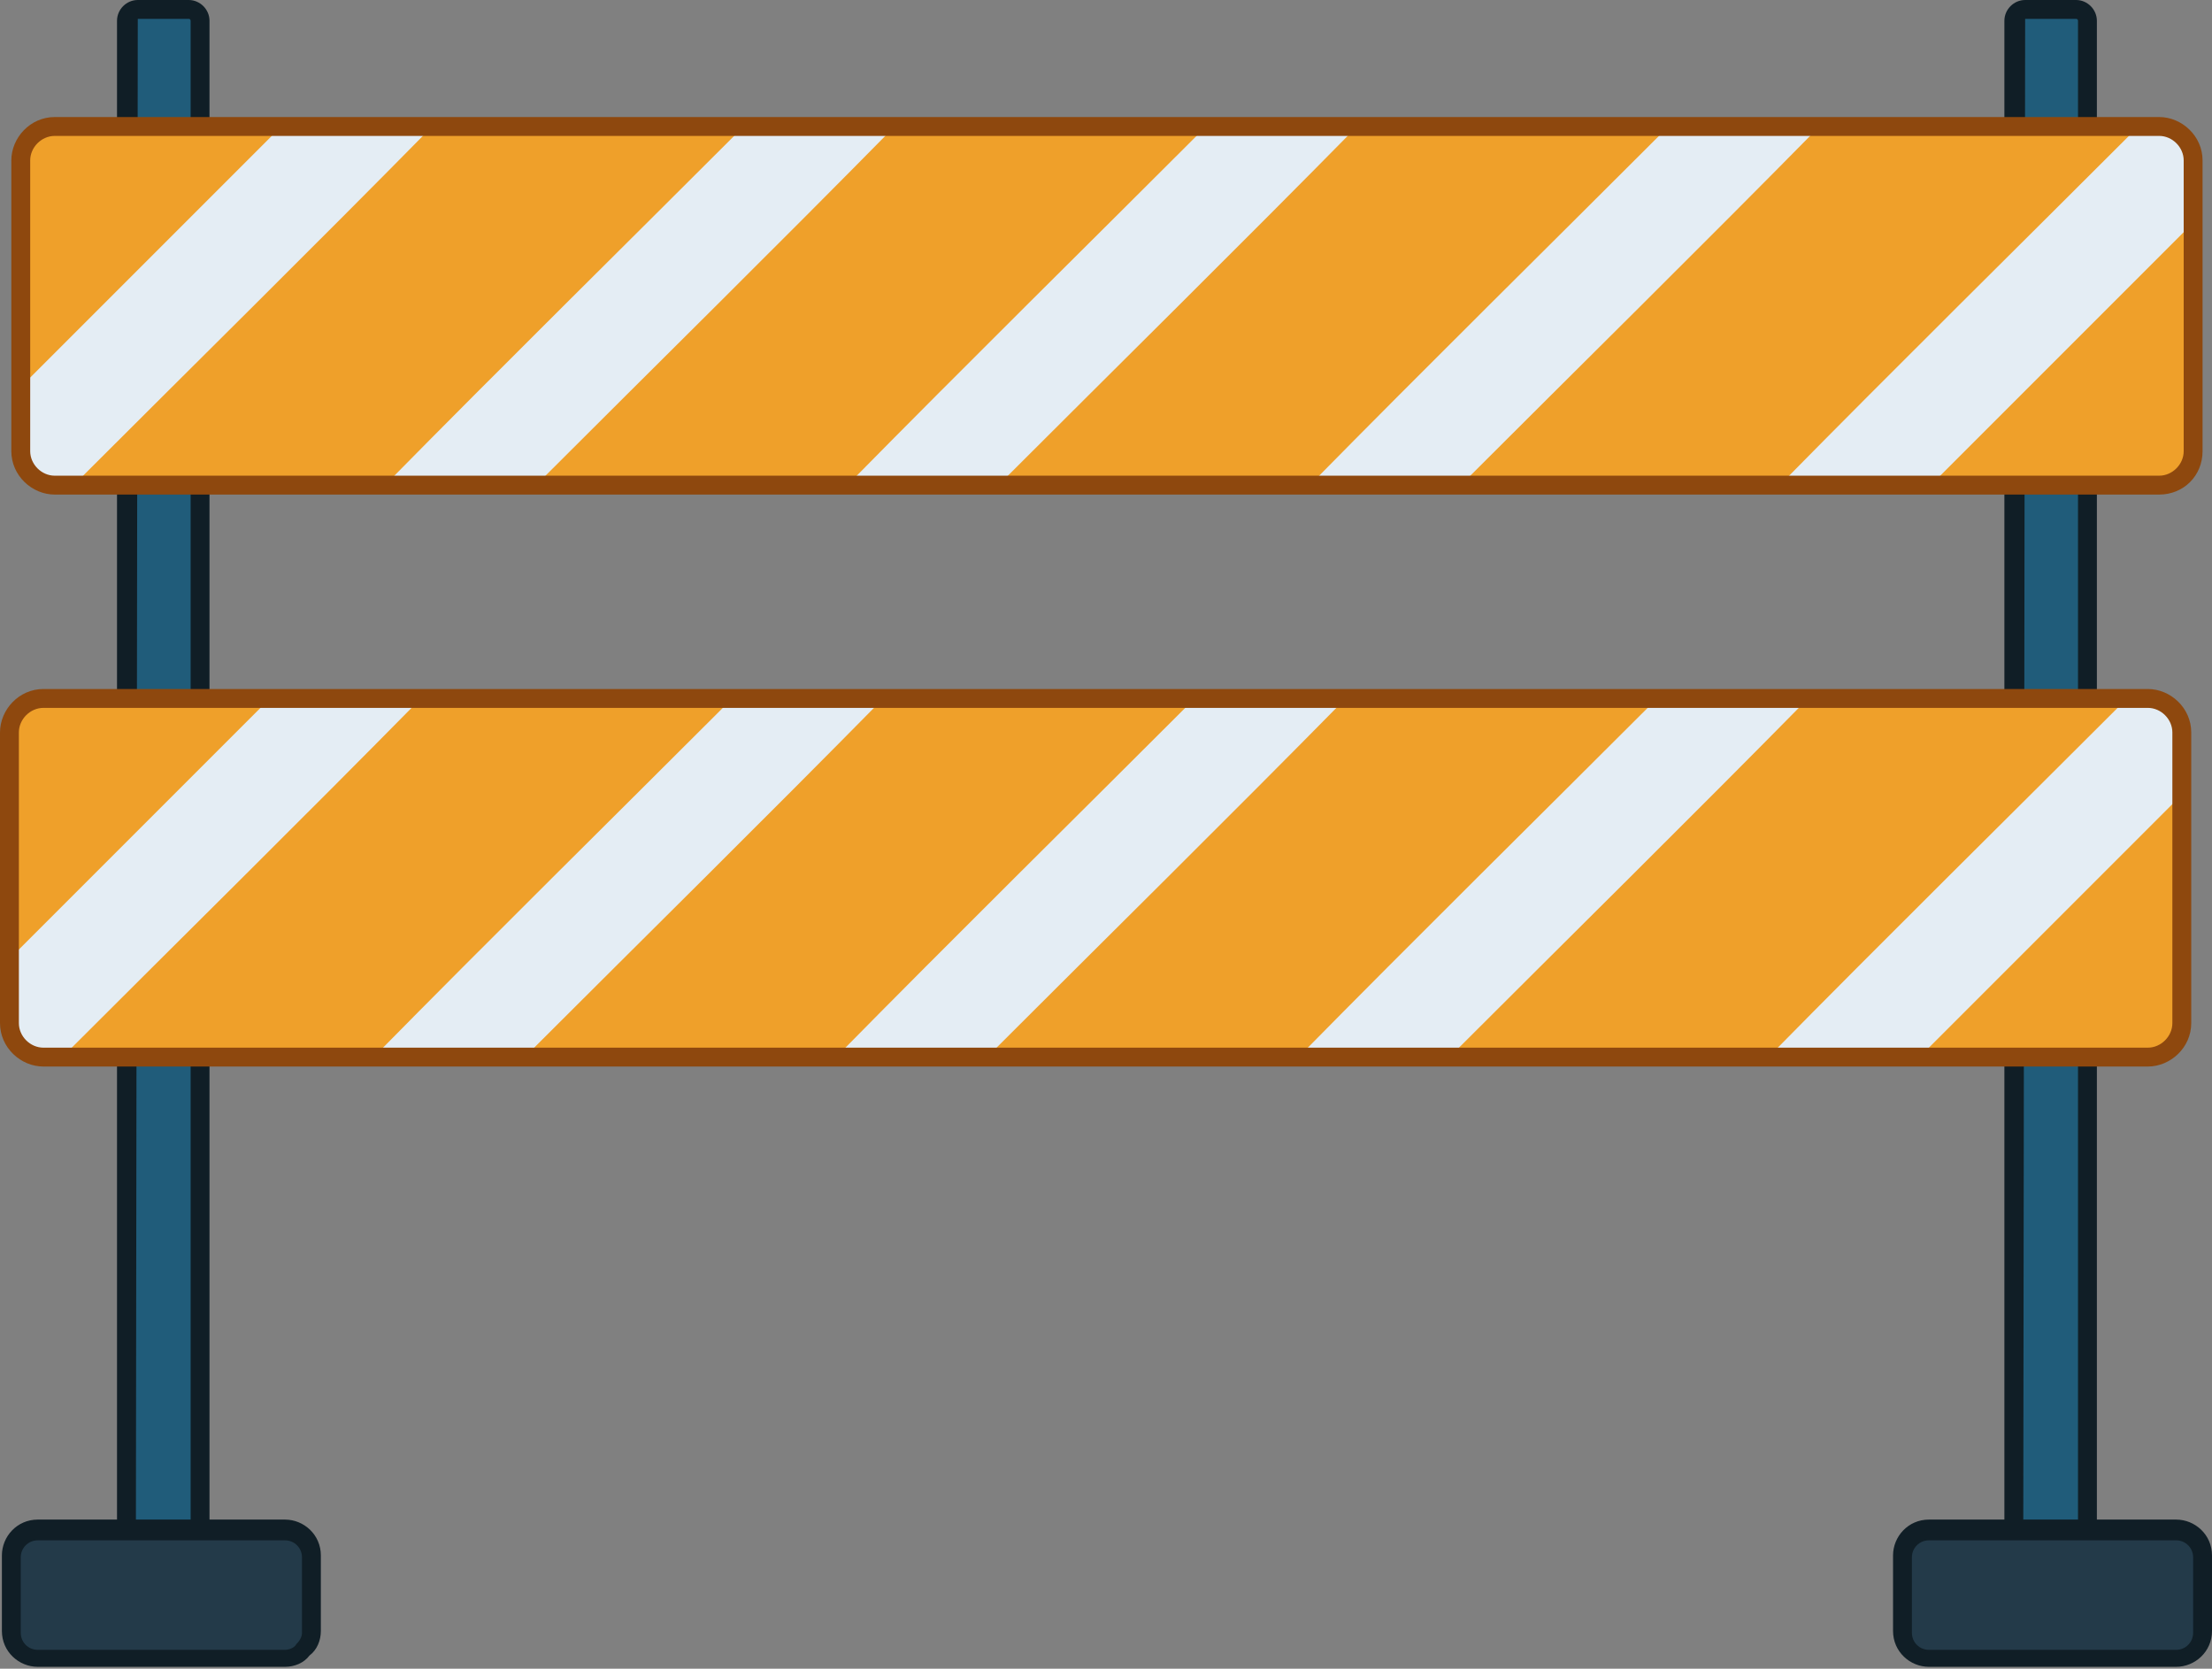
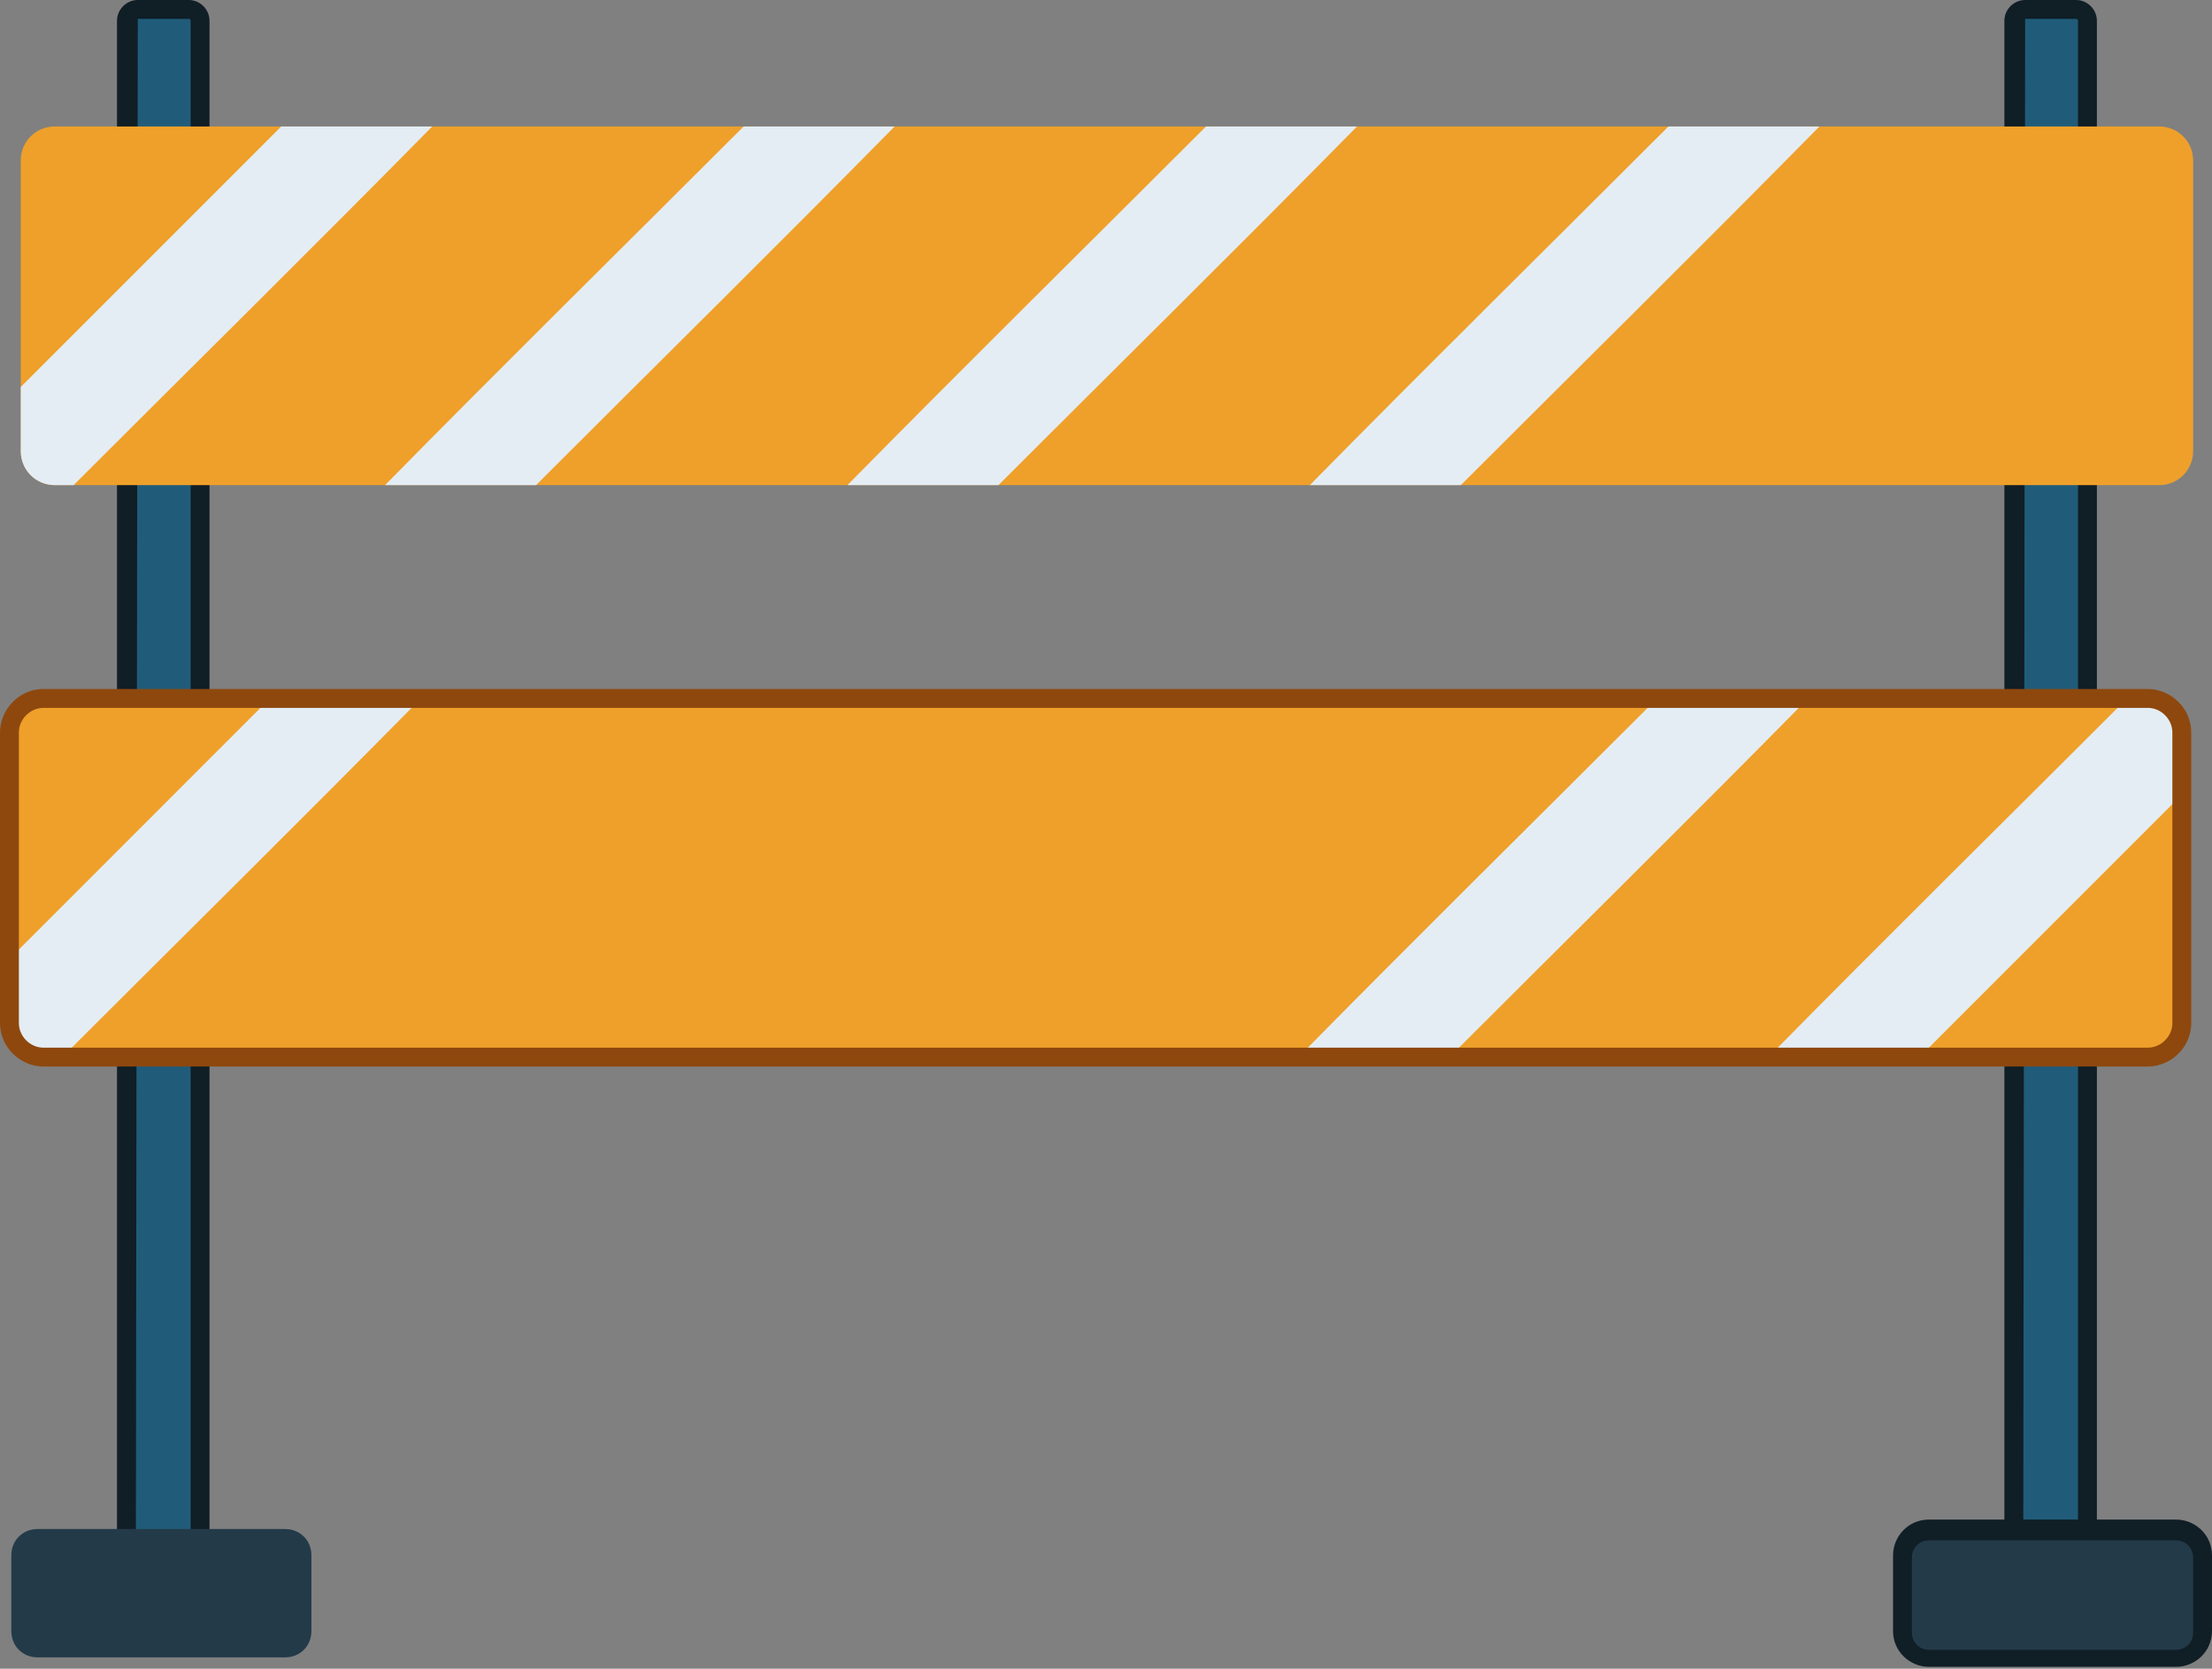
<svg xmlns="http://www.w3.org/2000/svg" version="1.1" id="Слой_1" x="0px" y="0px" viewBox="0 0 117.2 88.4" style="enable-background:new 0 0 117.2 88.4;" xml:space="preserve">
  <rect x="0" y="0" width="117.2" height="88.4" fill="#808080" stroke="none" />
  <style type="text/css"> .st0{fill:#205C7A;} .st1{fill:#101E26;} .st2{fill:#233A49;} .st3{fill:#EFA02A;} .st4{fill:#E4EDF4;} .st5{fill:#8E480E;} </style>
  <g>
    <g>
      <g>
        <g>
          <path class="st0" d="M10,82.3H7.3c-0.3,0-0.6-0.3-0.6-0.6V1.1c0-0.3,0.3-0.6,0.6-0.6H10c0.3,0,0.6,0.3,0.6,0.6v80.7 C10.6,82.1,10.3,82.3,10,82.3z" />
          <path class="st1" d="M10,82.8H7.3c-0.6,0-1.1-0.5-1.1-1.1V1.1C6.2,0.5,6.7,0,7.3,0H10c0.6,0,1.1,0.5,1.1,1.1v80.7 C11.1,82.3,10.6,82.8,10,82.8z M7.3,1C7.3,1,7.2,1,7.3,1L7.2,81.7c0,0,0,0.1,0.1,0.1H10c0,0,0.1,0,0.1-0.1V1.1 c0,0,0-0.1-0.1-0.1H7.3z" />
        </g>
        <g>
          <path class="st0" d="M110,82.3h-2.7c-0.3,0-0.6-0.3-0.6-0.6V1.1c0-0.3,0.3-0.6,0.6-0.6h2.7c0.3,0,0.6,0.3,0.6,0.6v80.7 C110.6,82.1,110.3,82.3,110,82.3z" />
          <path class="st1" d="M110,82.8h-2.7c-0.6,0-1.1-0.5-1.1-1.1V1.1c0-0.6,0.5-1.1,1.1-1.1h2.7c0.6,0,1.1,0.5,1.1,1.1v80.7 c0,0.3-0.1,0.6-0.3,0.8C110.5,82.7,110.3,82.8,110,82.8z M107.3,1C107.2,1,107.2,1,107.3,1l-0.1,80.7c0,0,0,0.1,0.1,0.1h2.7 c0,0,0,0,0.1,0l0-80.7c0,0,0-0.1-0.1-0.1H107.3z" />
        </g>
      </g>
      <g>
        <g>
          <path class="st2" d="M15.1,87.8H2c-0.8,0-1.4-0.6-1.4-1.4v-4c0-0.8,0.6-1.4,1.4-1.4h13.1c0.8,0,1.4,0.6,1.4,1.4v4 C16.5,87.2,15.9,87.8,15.1,87.8z" />
-           <path class="st1" d="M15.1,88.3H2c-1,0-1.9-0.8-1.9-1.9v-4c0-1,0.8-1.9,1.9-1.9h13.1c1,0,1.9,0.8,1.9,1.9v4c0,0.5-0.2,1-0.6,1.3 C16.1,88.1,15.6,88.3,15.1,88.3z M2,81.6c-0.5,0-0.9,0.4-0.9,0.9v4c0,0.5,0.4,0.9,0.9,0.9h13.1c0.2,0,0.5-0.1,0.6-0.3 c0.2-0.2,0.3-0.4,0.3-0.6v-4c0-0.5-0.4-0.9-0.9-0.9H2z" />
        </g>
        <g>
          <path class="st2" d="M115.3,87.8h-13.1c-0.8,0-1.4-0.6-1.4-1.4v-4c0-0.8,0.6-1.4,1.4-1.4h13.1c0.8,0,1.4,0.6,1.4,1.4v4 C116.7,87.2,116.1,87.8,115.3,87.8z" />
          <path class="st1" d="M115.3,88.3h-13.1c-1,0-1.9-0.8-1.9-1.9v-4c0-1,0.8-1.9,1.9-1.9h13.1c1,0,1.9,0.8,1.9,1.9v4 C117.2,87.5,116.3,88.3,115.3,88.3z M102.2,81.6c-0.5,0-0.9,0.4-0.9,0.9v4c0,0.5,0.4,0.9,0.9,0.9h13.1c0.5,0,0.9-0.4,0.9-0.9v-4 c0-0.5-0.4-0.9-0.9-0.9H102.2z" />
        </g>
      </g>
    </g>
    <g>
      <g>
        <path class="st3" d="M2.9,25.7c-1,0-1.8-0.8-1.8-1.8V8.5c0-1,0.8-1.8,1.8-1.8h111.5c1,0,1.8,0.8,1.8,1.8v15.4 c0,1-0.8,1.8-1.8,1.8H2.9z" />
        <g>
          <path class="st4" d="M14.9,6.7c-4.6,4.6-9.2,9.2-13.8,13.8v3.4c0,1,0.8,1.8,1.8,1.8h1c6.3-6.3,12.7-12.6,19-19H14.9z" />
          <path class="st4" d="M39.4,6.7c-6.3,6.3-12.7,12.6-19,19h8c6.3-6.3,12.7-12.6,19-19H39.4z" />
          <path class="st4" d="M63.9,6.7c-6.3,6.3-12.7,12.6-19,19h8c6.3-6.3,12.7-12.6,19-19H63.9z" />
          <path class="st4" d="M88.4,6.7c-6.3,6.3-12.7,12.6-19,19h8c6.3-6.3,12.7-12.6,19-19H88.4z" />
-           <path class="st4" d="M114.4,6.7h-1.1c-6.3,6.3-12.7,12.6-19,19h8c4.6-4.6,9.2-9.2,13.8-13.8V8.5C116.2,7.5,115.4,6.7,114.4,6.7z " />
        </g>
-         <path class="st5" d="M114.4,26.2H2.9c-1.2,0-2.3-1-2.3-2.3V8.5c0-1.2,1-2.3,2.3-2.3h111.5c1.2,0,2.3,1,2.3,2.3v15.4 C116.7,25.2,115.7,26.2,114.4,26.2z M2.9,7.2c-0.7,0-1.3,0.6-1.3,1.3v15.4c0,0.7,0.6,1.3,1.3,1.3h111.5c0.7,0,1.3-0.6,1.3-1.3 V8.5c0-0.7-0.6-1.3-1.3-1.3H2.9z" />
      </g>
      <g>
        <path class="st3" d="M2.3,56c-1,0-1.8-0.8-1.8-1.8V38.8c0-1,0.8-1.8,1.8-1.8h111.5c1,0,1.8,0.8,1.8,1.8v15.4c0,1-0.8,1.8-1.8,1.8 H2.3z" />
        <g>
          <path class="st4" d="M14.3,37c-4.6,4.6-9.2,9.2-13.8,13.8v3.4c0,1,0.8,1.8,1.8,1.8h1c6.3-6.3,12.7-12.6,19-19H14.3z" />
-           <path class="st4" d="M38.8,37c-6.3,6.3-12.7,12.6-19,19h8c6.3-6.3,12.7-12.6,19-19H38.8z" />
-           <path class="st4" d="M63.3,37c-6.3,6.3-12.7,12.6-19,19h8c6.3-6.3,12.7-12.6,19-19H63.3z" />
          <path class="st4" d="M87.8,37c-6.3,6.3-12.7,12.6-19,19h8c6.3-6.3,12.7-12.6,19-19H87.8z" />
          <path class="st4" d="M113.8,37h-1.1c-6.3,6.3-12.7,12.6-19,19h8c4.6-4.6,9.2-9.2,13.8-13.8v-3.4C115.6,37.8,114.8,37,113.8,37z" />
        </g>
        <path class="st5" d="M113.8,56.5H2.3c-1.2,0-2.3-1-2.3-2.3V38.8c0-1.2,1-2.3,2.3-2.3h111.5c1.2,0,2.3,1,2.3,2.3v15.4 C116.1,55.5,115,56.5,113.8,56.5z M2.3,37.5c-0.7,0-1.3,0.6-1.3,1.3v15.4c0,0.7,0.6,1.3,1.3,1.3h111.5c0.7,0,1.3-0.6,1.3-1.3 V38.8c0-0.7-0.6-1.3-1.3-1.3H2.3z" />
      </g>
    </g>
  </g>
</svg>